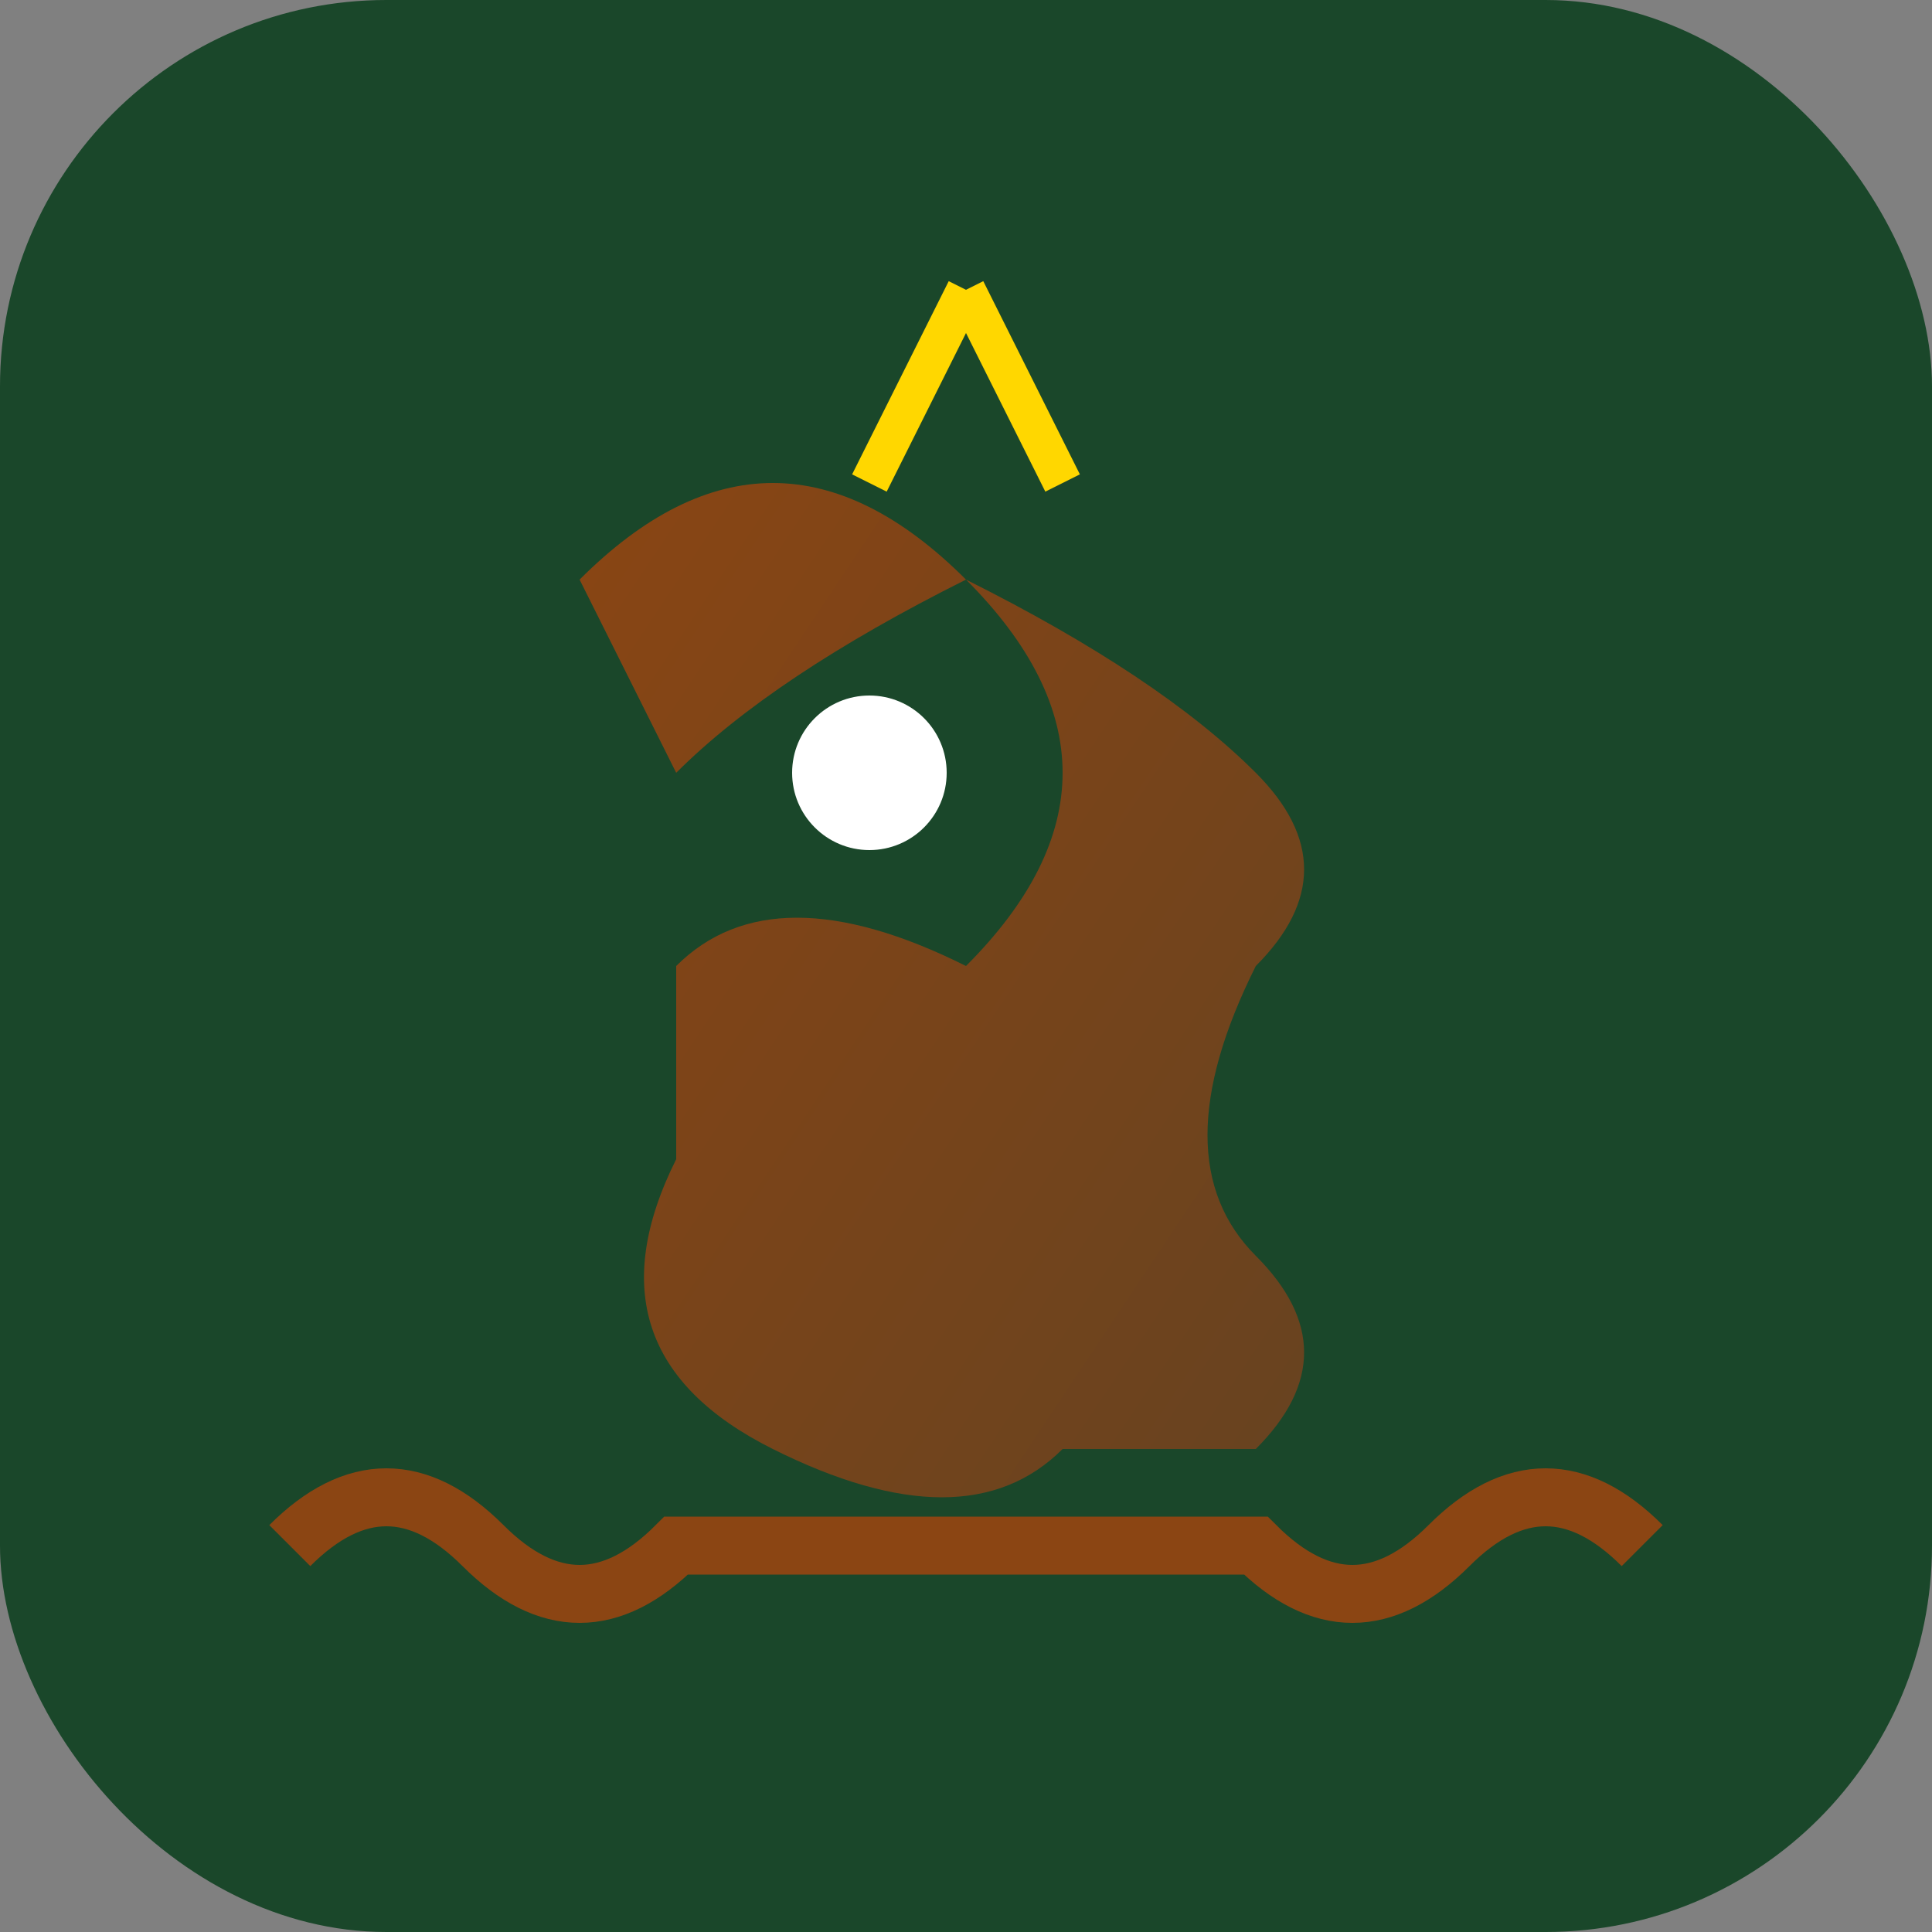
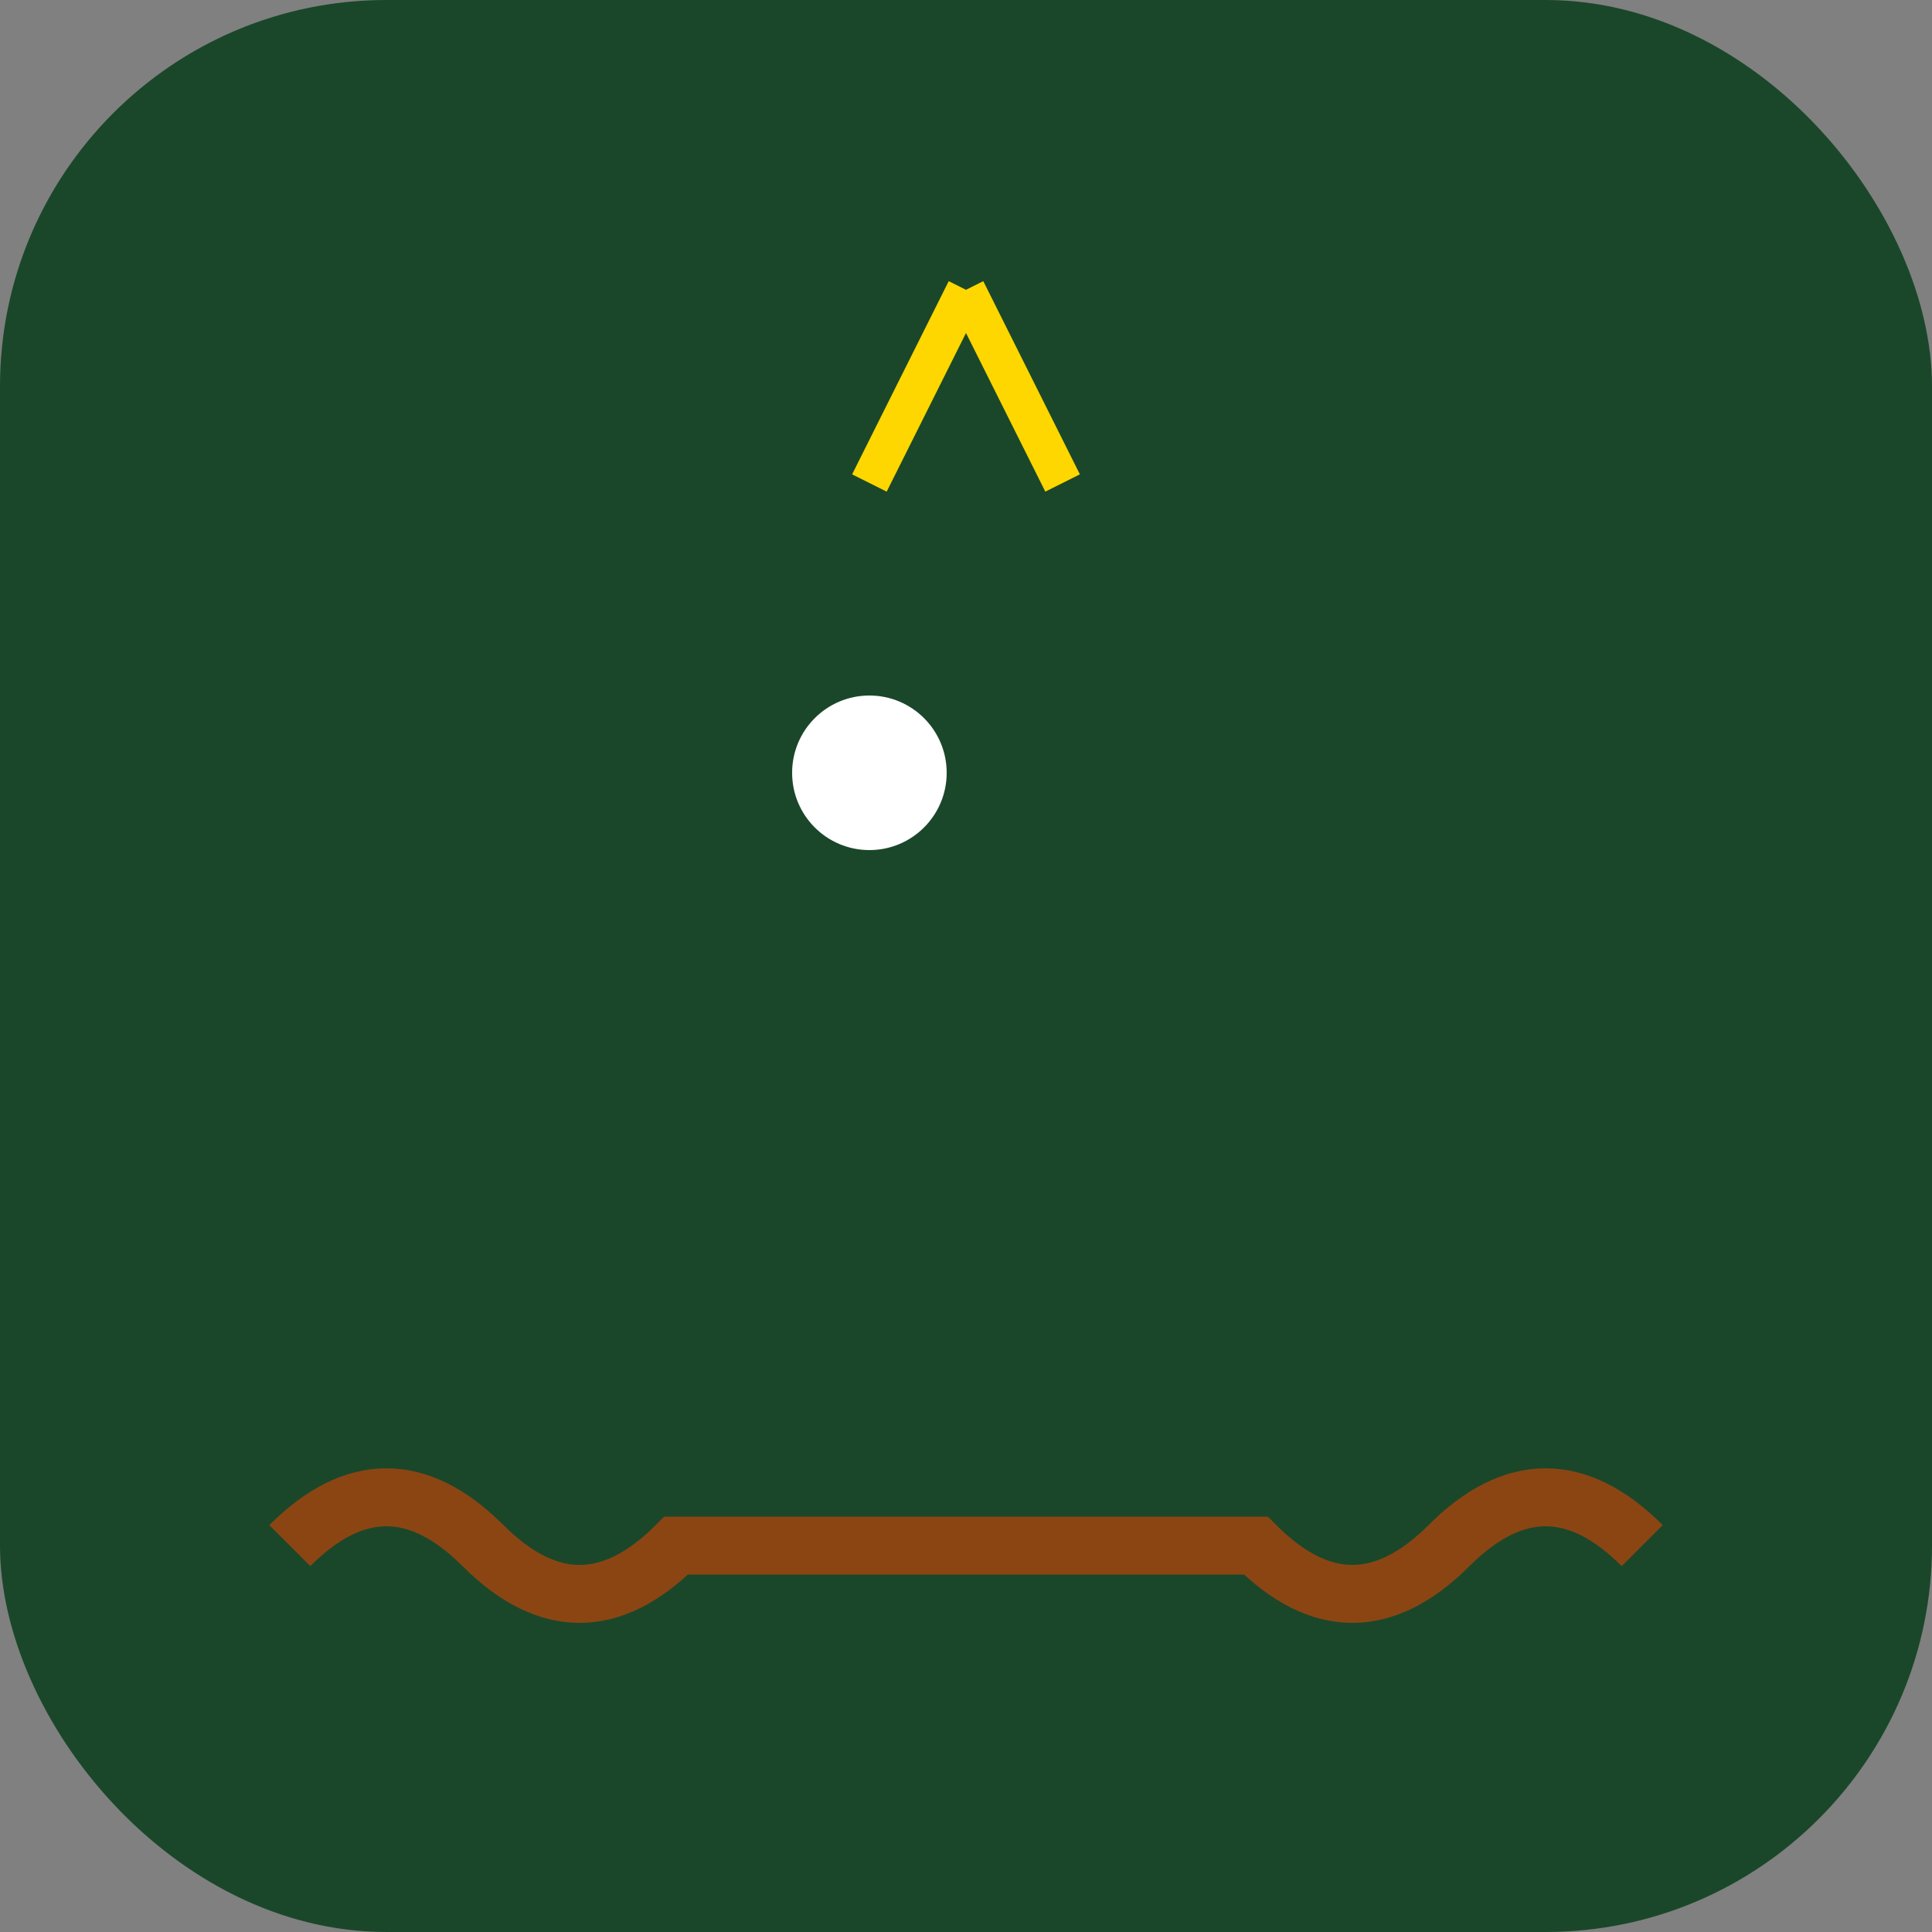
<svg xmlns="http://www.w3.org/2000/svg" viewBox="0 0 100 100">
  <rect x="0" y="0" width="100" height="100" fill="#808080" stroke="none" />
  <defs>
    <linearGradient id="horseGrad" x1="0%" y1="0%" x2="100%" y2="100%">
      <stop offset="0%" style="stop-color:#8B4513;stop-opacity:1" />
      <stop offset="100%" style="stop-color:#654321;stop-opacity:1" />
    </linearGradient>
  </defs>
  <rect width="100" height="100" rx="20" fill="#1a472a" />
-   <path d="M30 30 Q40 20 50 30 Q60 40 50 50 Q40 45 35 50 L35 60 Q30 70 40 75 Q50 80 55 75 L65 75 Q70 70 65 65 Q60 60 65 50 Q70 45 65 40 Q60 35 50 30 Q40 35 35 40 Z" fill="url(#horseGrad)" />
  <circle cx="45" cy="40" r="4" fill="#fff" />
  <path d="M15 80 Q20 75 25 80 Q30 85 35 80 L45 80 L55 80 L65 80 Q70 85 75 80 Q80 75 85 80" stroke="#8B4513" stroke-width="3" fill="none" />
  <path d="M50 15 L45 25 M50 15 L55 25" stroke="#FFD700" stroke-width="2" />
</svg>